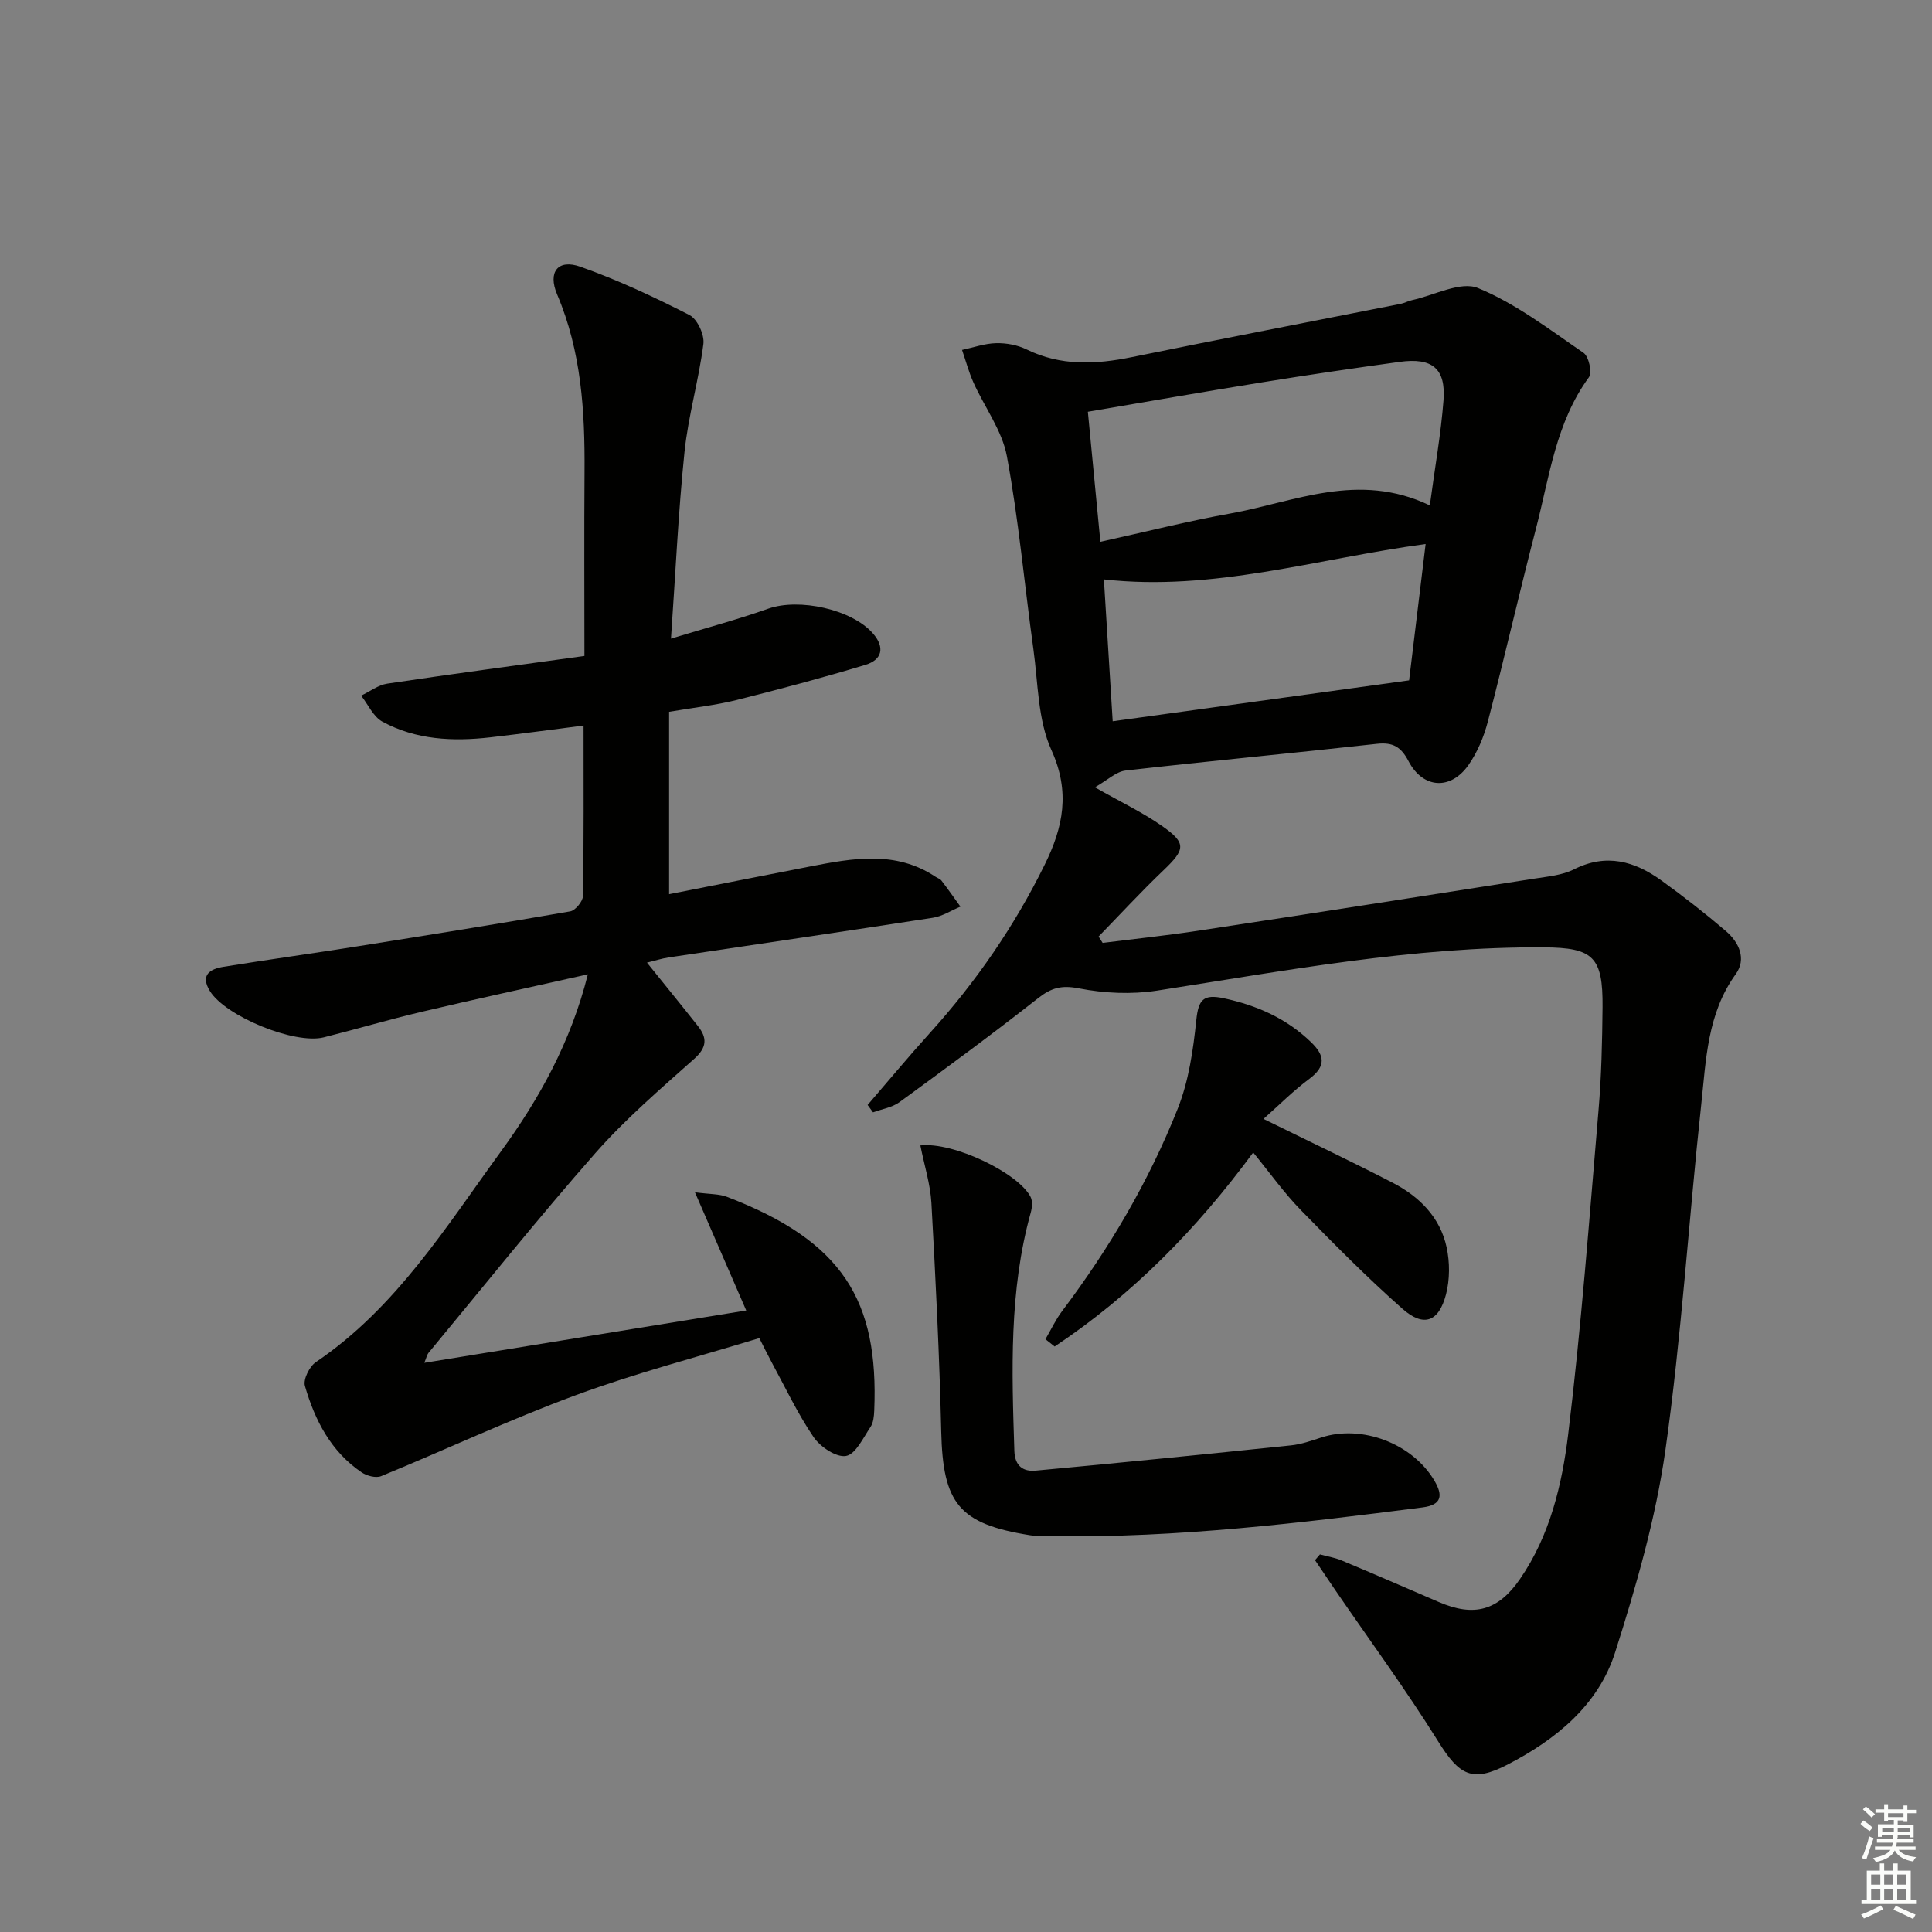
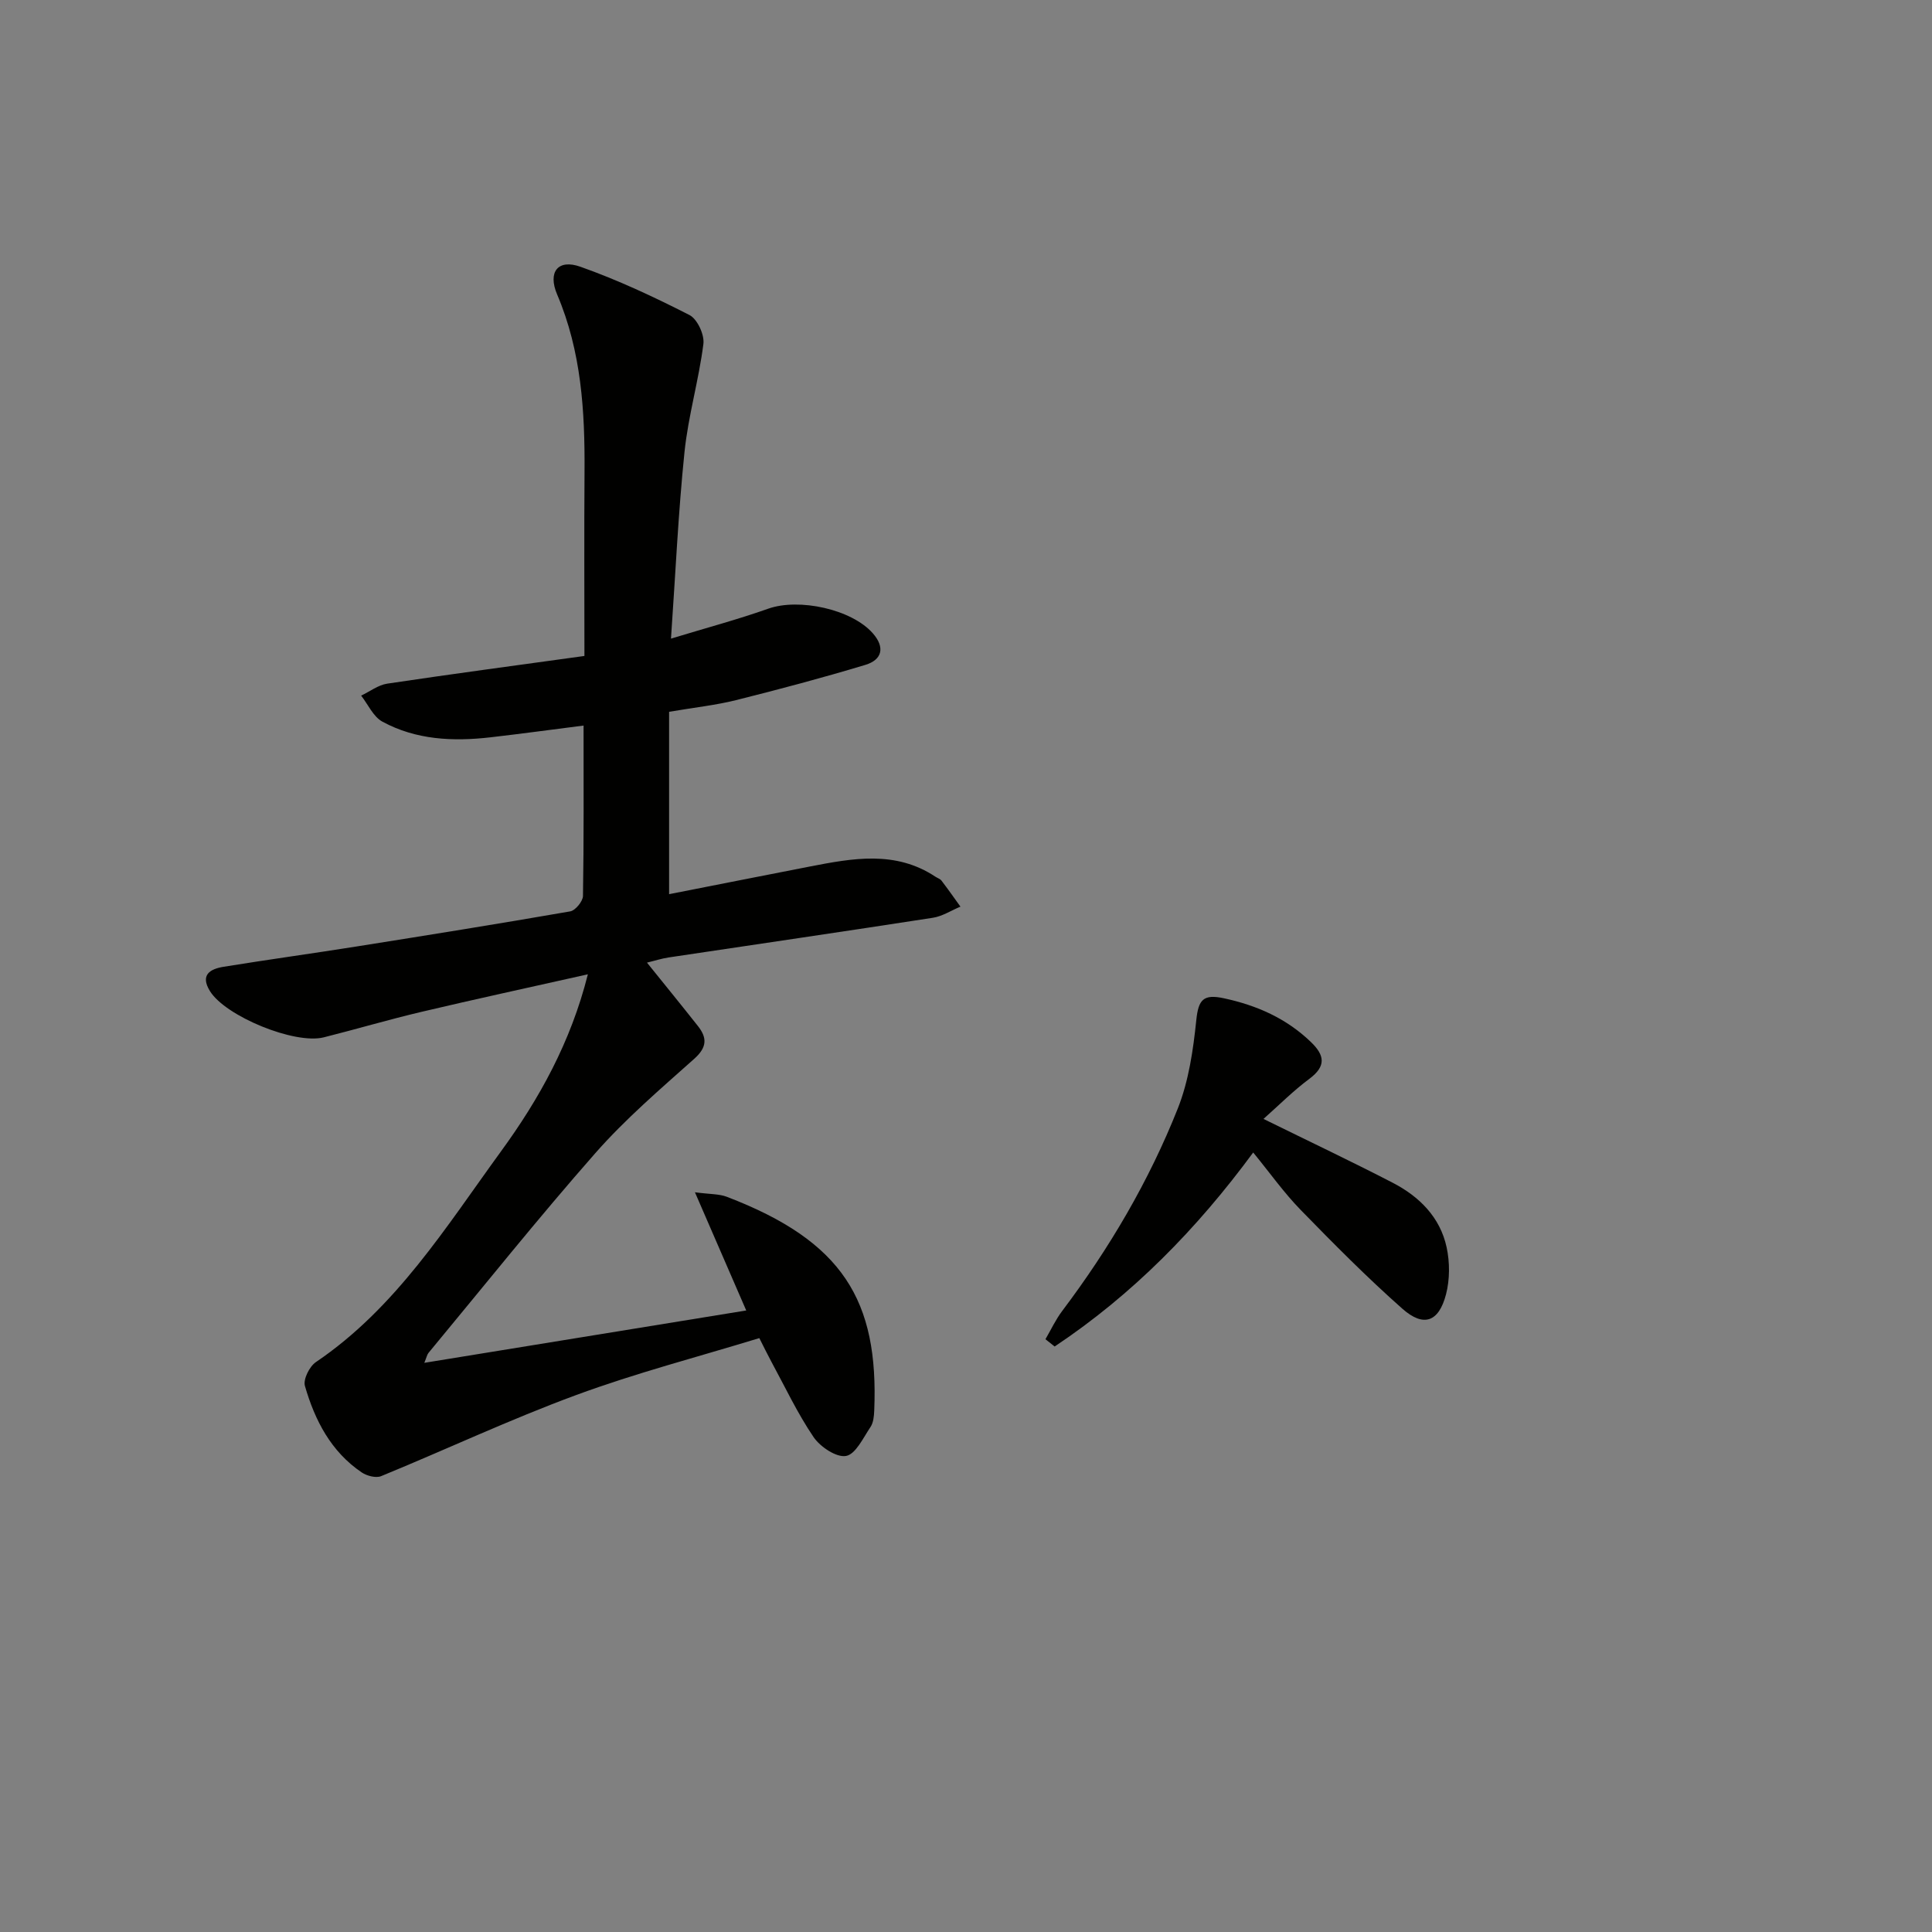
<svg xmlns="http://www.w3.org/2000/svg" enable-background="new 0 0 400 400" viewBox="0 0 400 400">
  <rect x="0" y="0" width="400" height="400" fill="#808080" stroke="none" />
  <g fill="#010100">
-     <path d="m179.63 228.77c4.29-4.97 8.48-10.03 12.88-14.89 9.54-10.56 17.53-22.14 23.81-34.91 3.79-7.7 5.31-14.98 1.37-23.66-2.84-6.25-2.76-13.87-3.74-20.92-1.85-13.32-3.04-26.75-5.49-39.95-.99-5.32-4.63-10.14-6.92-15.25-.97-2.16-1.58-4.49-2.36-6.74 2.36-.5 4.71-1.35 7.07-1.4 2.1-.05 4.42.38 6.3 1.3 7.1 3.47 14.3 3.11 21.77 1.59 18.53-3.79 37.11-7.35 55.67-11.03.81-.16 1.55-.6 2.36-.77 4.61-1 10.06-3.98 13.66-2.5 7.81 3.21 14.77 8.57 21.84 13.41 1.09.75 1.83 4.08 1.12 5.05-6.83 9.35-8.17 20.55-10.94 31.24-3.46 13.32-6.52 26.75-9.99 40.06-.82 3.15-2.16 6.37-4.03 9.02-3.7 5.24-9.41 4.85-12.38-.81-1.54-2.95-3.21-3.98-6.55-3.61-17.34 1.93-34.71 3.56-52.04 5.53-1.95.22-3.72 1.98-6.36 3.47 5.43 3.09 9.93 5.22 13.95 8.04 5.06 3.55 4.78 4.83.23 9.17-4.62 4.41-8.95 9.11-13.41 13.69l.84 1.32c6.66-.84 13.34-1.54 19.97-2.55 23.15-3.52 46.28-7.13 69.41-10.76 2.78-.44 5.76-.69 8.2-1.92 6.71-3.38 12.58-1.69 18.13 2.32 4.57 3.31 9.04 6.79 13.33 10.46 2.72 2.33 4.31 5.77 2.04 8.91-5.93 8.2-6.15 17.8-7.16 27.12-2.58 23.79-4.05 47.72-7.4 71.4-2.01 14.19-6.06 28.21-10.42 41.91-3.48 10.93-12.24 18.04-22.25 23.22-7.36 3.81-10 2.23-14.38-4.79-6.68-10.71-14.17-20.91-21.31-31.33-1.41-2.06-2.79-4.13-4.19-6.2.34-.4.68-.79 1.02-1.19 1.49.41 3.05.65 4.46 1.24 6.74 2.82 13.45 5.73 20.15 8.62 7.29 3.15 12.29 1.81 16.82-4.78 6.2-9.01 8.7-19.54 9.97-29.99 2.71-22.25 4.37-44.63 6.27-66.97.61-7.12.77-14.28.84-21.43.09-10.42-1.93-12.3-12.13-12.37-27.07-.18-53.55 4.84-80.14 8.96-5.26.81-10.91.55-16.14-.47-3.58-.7-5.71-.13-8.44 2.02-9.4 7.38-19.04 14.48-28.7 21.53-1.53 1.12-3.65 1.43-5.49 2.12-.38-.5-.75-1.02-1.12-1.53zm116.4-124.13c1.07-7.97 2.3-14.82 2.83-21.73.51-6.6-2.31-8.92-9.06-7.99-9.54 1.31-19.06 2.71-28.56 4.25-11.92 1.92-23.82 4.01-36.01 6.08.88 9.13 1.71 17.78 2.59 26.92 9.45-2.08 18.11-4.28 26.88-5.85 13.35-2.4 26.51-8.77 41.33-1.68zm-65.66 44.69c20.64-2.85 40.86-5.64 61.37-8.47 1.09-8.97 2.23-18.43 3.42-28.23-22.62 3.07-44.03 9.87-66.61 7.33.62 10.09 1.2 19.33 1.82 29.37z" />
    <path d="m121.71 201.72c-11.88 2.67-23.19 5.11-34.44 7.77-6.78 1.6-13.47 3.58-20.23 5.28-6.03 1.52-20.36-4.37-23.57-9.57-2.09-3.38.05-4.59 2.83-5.04 9.18-1.49 18.39-2.75 27.57-4.21 14.74-2.34 29.48-4.7 44.19-7.26 1.07-.19 2.62-2.08 2.64-3.2.19-11.63.12-23.27.12-35.27-6.62.84-12.97 1.71-19.33 2.44-7.72.88-15.36.53-22.32-3.25-1.89-1.03-2.96-3.55-4.4-5.39 1.8-.85 3.53-2.2 5.41-2.48 13.43-2.01 26.9-3.8 40.82-5.73 0-12.89-.07-25.51.02-38.14.09-12.55-.65-24.9-5.67-36.7-1.99-4.67.18-7.39 4.8-5.75 7.75 2.74 15.26 6.26 22.59 10 1.63.83 3.14 4.08 2.89 5.99-.95 7.5-3.13 14.85-3.91 22.36-1.29 12.52-1.86 25.12-2.8 38.65 7.25-2.21 13.79-3.95 20.14-6.2 6.33-2.24 17.25.09 21.65 5.1 2.57 2.92 1.93 5.49-1.56 6.54-8.85 2.67-17.8 5.05-26.78 7.3-4.17 1.04-8.49 1.5-13.84 2.41v37.76c9.4-1.85 19.25-3.8 29.11-5.72 8.87-1.72 17.75-3.39 26.04 2.11.42.28.97.44 1.25.81 1.35 1.76 2.62 3.58 3.92 5.38-1.91.79-3.75 2.01-5.74 2.31-18.21 2.82-36.44 5.48-54.67 8.21-1.47.22-2.9.69-4.49 1.07 3.57 4.44 7.09 8.75 10.54 13.12 1.94 2.45 1.91 4.41-.74 6.78-7.04 6.28-14.27 12.47-20.48 19.53-11.87 13.49-23.09 27.55-34.56 41.38-.28.34-.37.85-.86 2.05 22.35-3.63 44.14-7.18 66.65-10.84-3.5-8.07-6.8-15.67-10.62-24.47 3.2.42 5.03.33 6.59.93 24.04 9.19 31.48 21.48 30.53 44.3-.05 1.14-.17 2.46-.77 3.36-1.51 2.24-3.07 5.64-5.07 6-1.99.36-5.34-1.88-6.72-3.91-3.34-4.92-5.9-10.38-8.75-15.63-.78-1.44-1.5-2.93-2.48-4.86-12.74 3.9-25.57 7.23-37.95 11.8-13.65 5.03-26.87 11.25-40.35 16.78-1.07.44-2.95-.05-4.02-.77-6.37-4.31-9.71-10.8-11.76-17.91-.39-1.36.94-4.03 2.27-4.93 16.59-11.23 26.91-27.95 38.33-43.64 7.94-10.9 14.45-22.62 17.98-36.65z" />
-     <path d="m190.55 237.15c6.85-.79 20.27 5.71 22.81 10.64.45.87.33 2.22.05 3.24-4.52 16.22-3.93 32.78-3.4 49.35.1 3.2 1.88 4.33 4.39 4.1 17.64-1.63 35.26-3.4 52.88-5.23 2.12-.22 4.21-.95 6.25-1.62 8.39-2.76 18.95 1.23 23.48 8.98 1.72 2.94 1.57 4.96-2.47 5.48-25.37 3.25-50.75 6.31-76.39 5.97-1.66-.02-3.35.04-4.98-.22-14.66-2.35-17.96-6.58-18.3-21.49-.37-15.77-1.16-31.53-2.03-47.28-.22-3.89-1.45-7.71-2.29-11.92z" />
    <path d="m261.59 231.66c9.88 4.86 18.4 8.89 26.76 13.22 5.51 2.85 9.82 7.14 11.16 13.37.67 3.11.67 6.67-.13 9.74-1.5 5.72-4.62 6.86-9.02 2.98-7.33-6.48-14.24-13.46-21.07-20.47-3.46-3.55-6.36-7.65-9.83-11.89-11.68 15.87-25.05 29.48-41.11 40.17-.63-.5-1.27-1.01-1.9-1.51 1.15-1.97 2.12-4.07 3.49-5.88 9.76-12.95 17.94-26.85 23.91-41.89 2.27-5.72 3.19-12.12 3.83-18.3.44-4.25 1.46-5.44 5.75-4.51 6.84 1.48 12.88 4.15 17.96 9.03 2.88 2.76 3.22 5.01-.3 7.64-3.31 2.45-6.24 5.41-9.5 8.3z" />
  </g>
-   <path d="m385.2 377.6.6-.7c.6.4 1.3.9 1.9 1.5l-.6.7c-.8-.5-1.4-1-1.9-1.5zm.3 7.1c.6-1.4 1.1-2.9 1.5-4.5.3.1.6.3.9.4-.5 1.4-1 2.9-1.5 4.4zm.2-10.1.6-.6c.7.5 1.3 1.1 1.9 1.6l-.7.7c-.6-.6-1.2-1.2-1.8-1.7zm8.4-.8h.8v.9h1.8v.7h-1.8v1.8h-.8v-.3h-1.2v.9h3.3v2.6h-.8v-.4h-2.5c0 .3 0 .6-.1.8h3.4v.7h-3.5c0 .3-.1.6-.1.8h4v.7h-3.5c.7.9 1.9 1.3 3.6 1.5-.2.2-.4.5-.6.9-1.9-.3-3.2-1.1-3.8-2.3-.5 1.1-1.8 2-3.9 2.4-.2-.3-.4-.5-.6-.8 1.9-.4 3.1-.9 3.6-1.7h-3.2v-.7h3.5c.1-.2.1-.5.2-.8h-3.3v-.7h3.4c0-.2 0-.5 0-.8h-2.4v.3h-.8v-2.6h3.3v-.9h-1.2v.3h-.8v-1.8h-1.8v-.7h1.8v-.9h.8v.9h3.2zm-4.4 5.5h2.4c0-.3 0-.6 0-.9h-2.4zm1.2-3.1h3.2v-.8h-3.2zm4.4 2.2h-2.4v.9h2.5v-.9z" fill="#fbfcfa" />
-   <path d="m389.2 385.8h.9v1.5h1.9v-1.5h.9v1.5h2.7v6h1.1v.9h-11.3v-.9h1.1v-6h2.7zm.2 8.7.5.8c-1.2.6-2.5 1.3-4 1.9-.2-.3-.3-.6-.6-.8 1.6-.6 3-1.3 4.1-1.9zm-2-4.3h1.9v-2.1h-1.9zm0 3.1h1.9v-2.2h-1.9zm2.7-3.1h1.9v-2.1h-1.9zm0 3.1h1.9v-2.2h-1.9zm2.4 1.3c1.4.6 2.7 1.2 4.1 1.8l-.5.9c-1.5-.7-2.8-1.4-4.1-1.9zm2.2-6.5h-1.9v2.1h1.9zm-1.9 5.2h1.9v-2.2h-1.9z" fill="#fbfcfa" />
</svg>